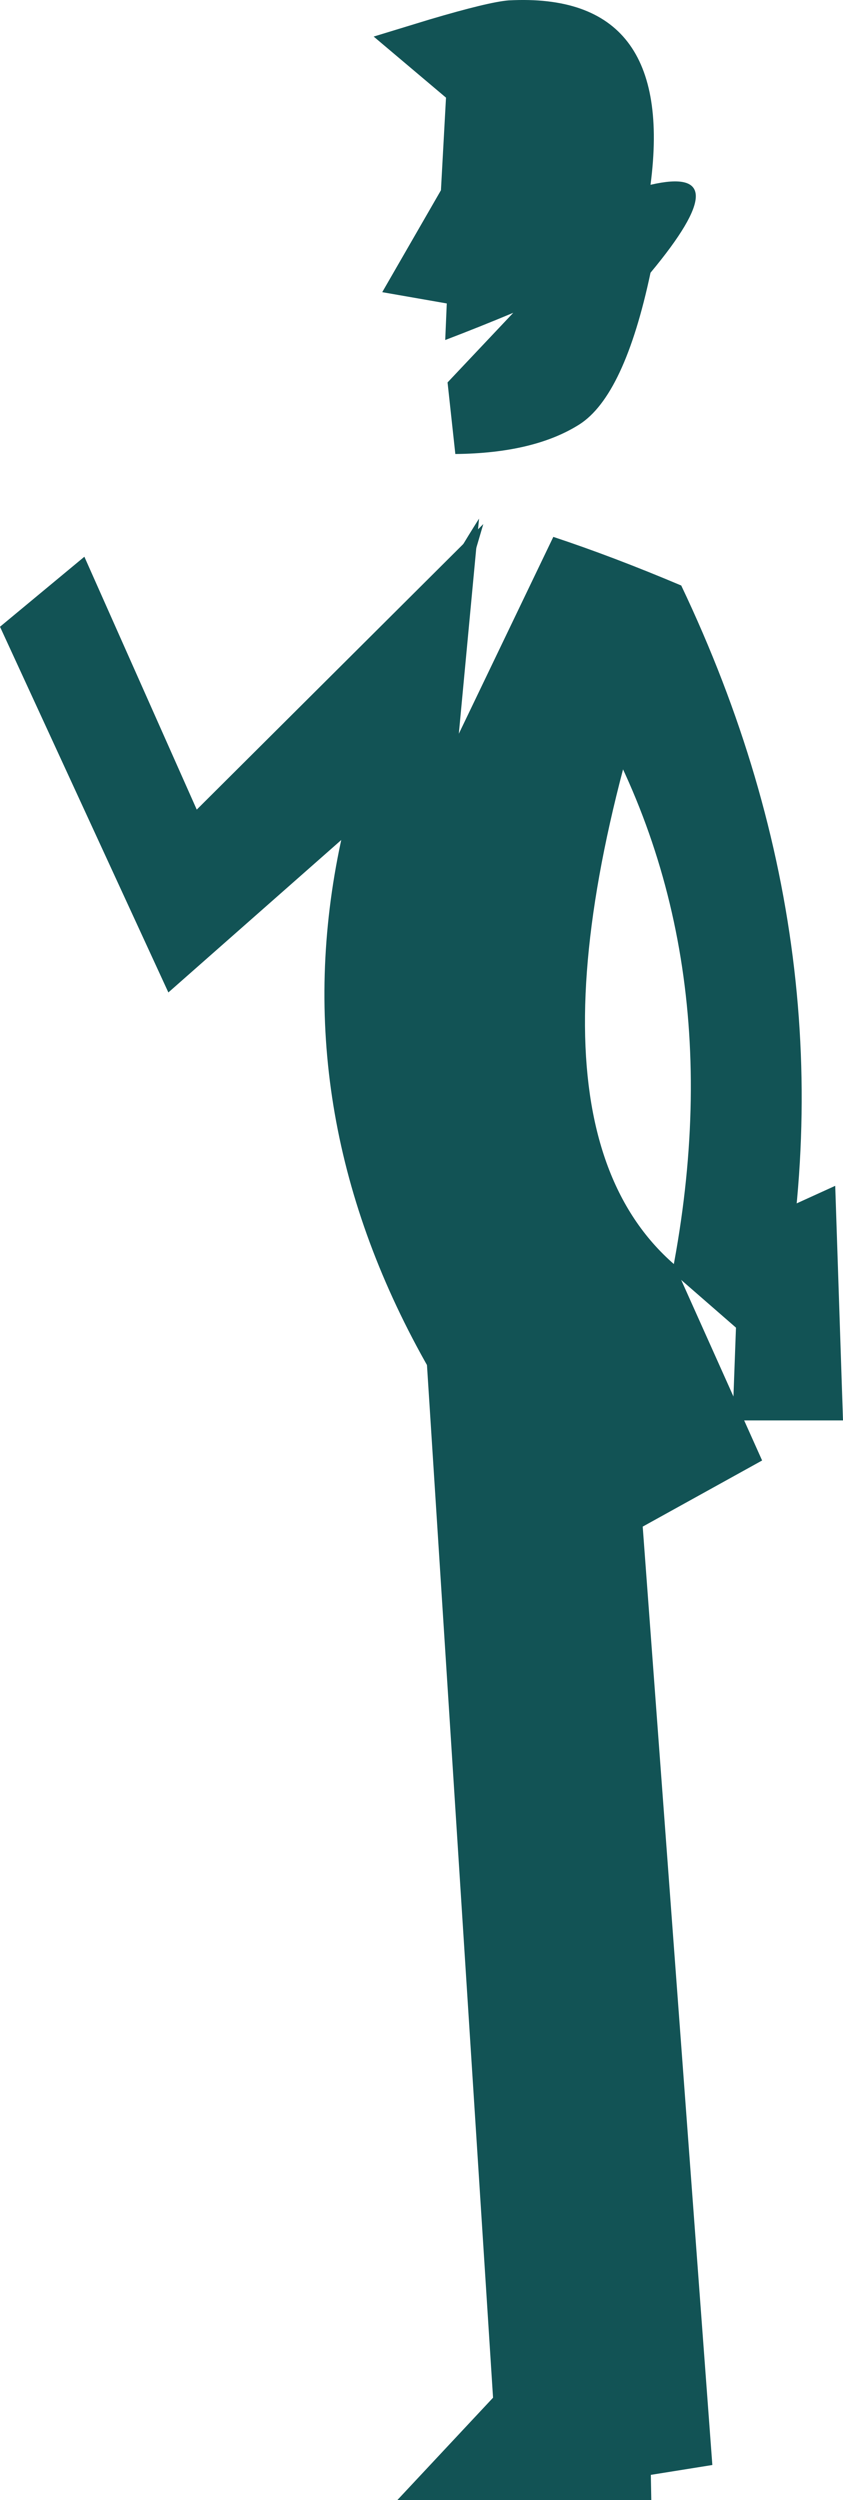
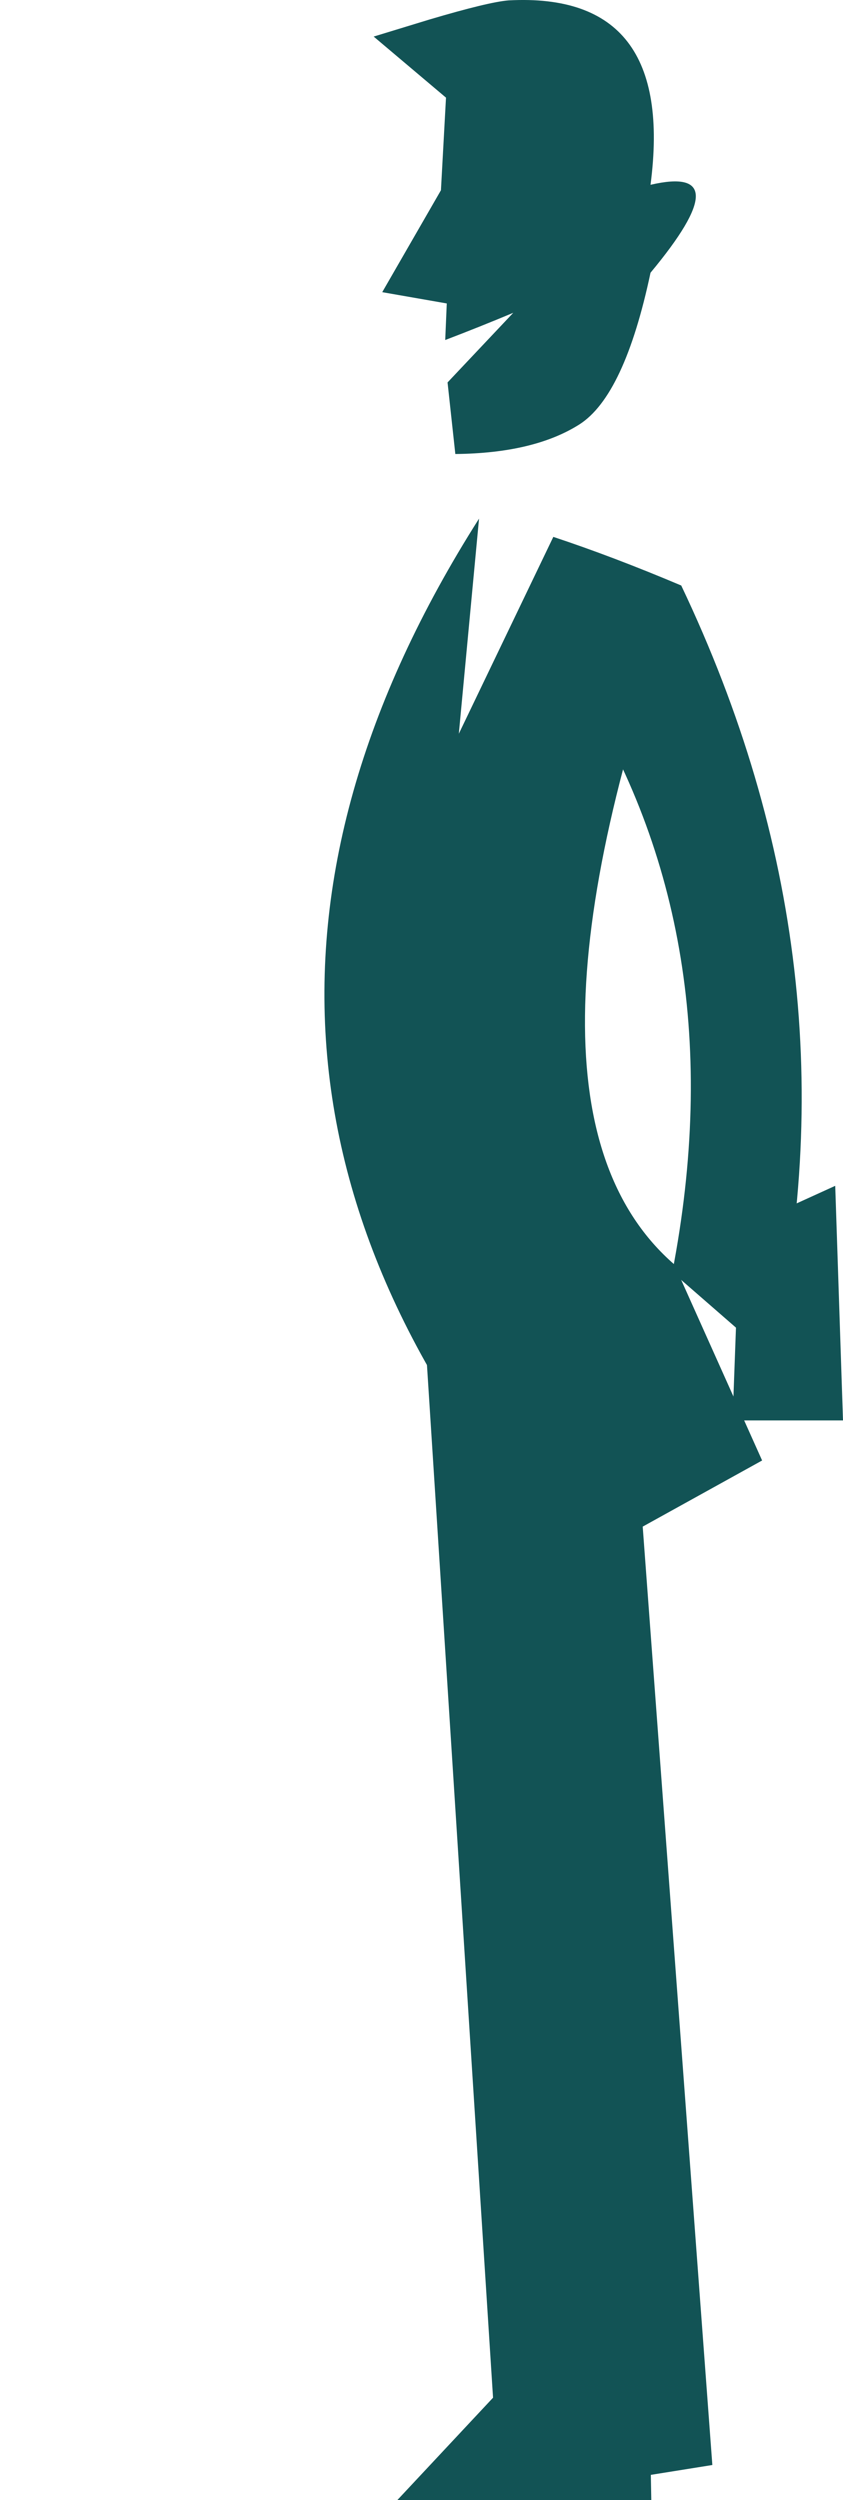
<svg xmlns="http://www.w3.org/2000/svg" height="321.3px" width="108.4px">
  <g transform="matrix(1.0, 0.0, 0.0, 1.0, 54.2, 160.65)">
    <path d="M29.45 -136.9 Q41.1 -139.6 29.45 -125.6 26.1 -109.8 20.3 -106.1 14.45 -102.4 4.35 -102.3 L3.35 -111.5 11.8 -120.45 Q7.5 -118.65 3.05 -116.95 L3.25 -121.65 -5.05 -123.1 2.5 -136.2 3.15 -148.1 -6.15 -155.95 1.05 -158.15 Q8.65 -160.4 11.2 -160.6 32.7 -161.75 29.45 -136.9" fill="#125355" fill-rule="evenodd" stroke="none" />
    <path d="M33.4 -85.4 Q56.65 -36.55 45.0 13.95 L32.25 2.85 Q40.55 -40.15 19.95 -72.7 L33.4 -85.4" fill="#125355" fill-rule="evenodd" stroke="none" />
    <path d="M26.8 13.4 L29.55 160.65 -3.1 160.65 9.2 147.5 0.55 12.4 26.8 13.4" fill="#125355" fill-rule="evenodd" stroke="none" />
    <path d="M26.8 13.4 L37.4 156.15 9.3 160.65 21.75 150.3 0.55 12.4 26.8 13.4" fill="#125355" fill-rule="evenodd" stroke="none" />
    <path d="M33.4 -85.4 Q9.1 -18.5 32.5 1.85 L43.8 27.05 19.5 40.5 Q-37.7 -23.0 7.4 -94.0 L4.8 -66.35 16.95 -91.65 Q24.65 -89.1 33.4 -85.4" fill="#125355" fill-rule="evenodd" stroke="none" />
    <path d="M54.2 21.9 L40.0 21.9 40.9 -2.65 53.2 -8.25 54.2 21.9" fill="#125355" fill-rule="evenodd" stroke="none" />
-     <path d="M-1.8 -60.2 L-32.55 -33.1 -54.2 -80.1 -43.35 -89.1 -28.9 -56.6 7.95 -93.3 -1.8 -60.2" fill="#125355" fill-rule="evenodd" stroke="none" />
  </g>
</svg>